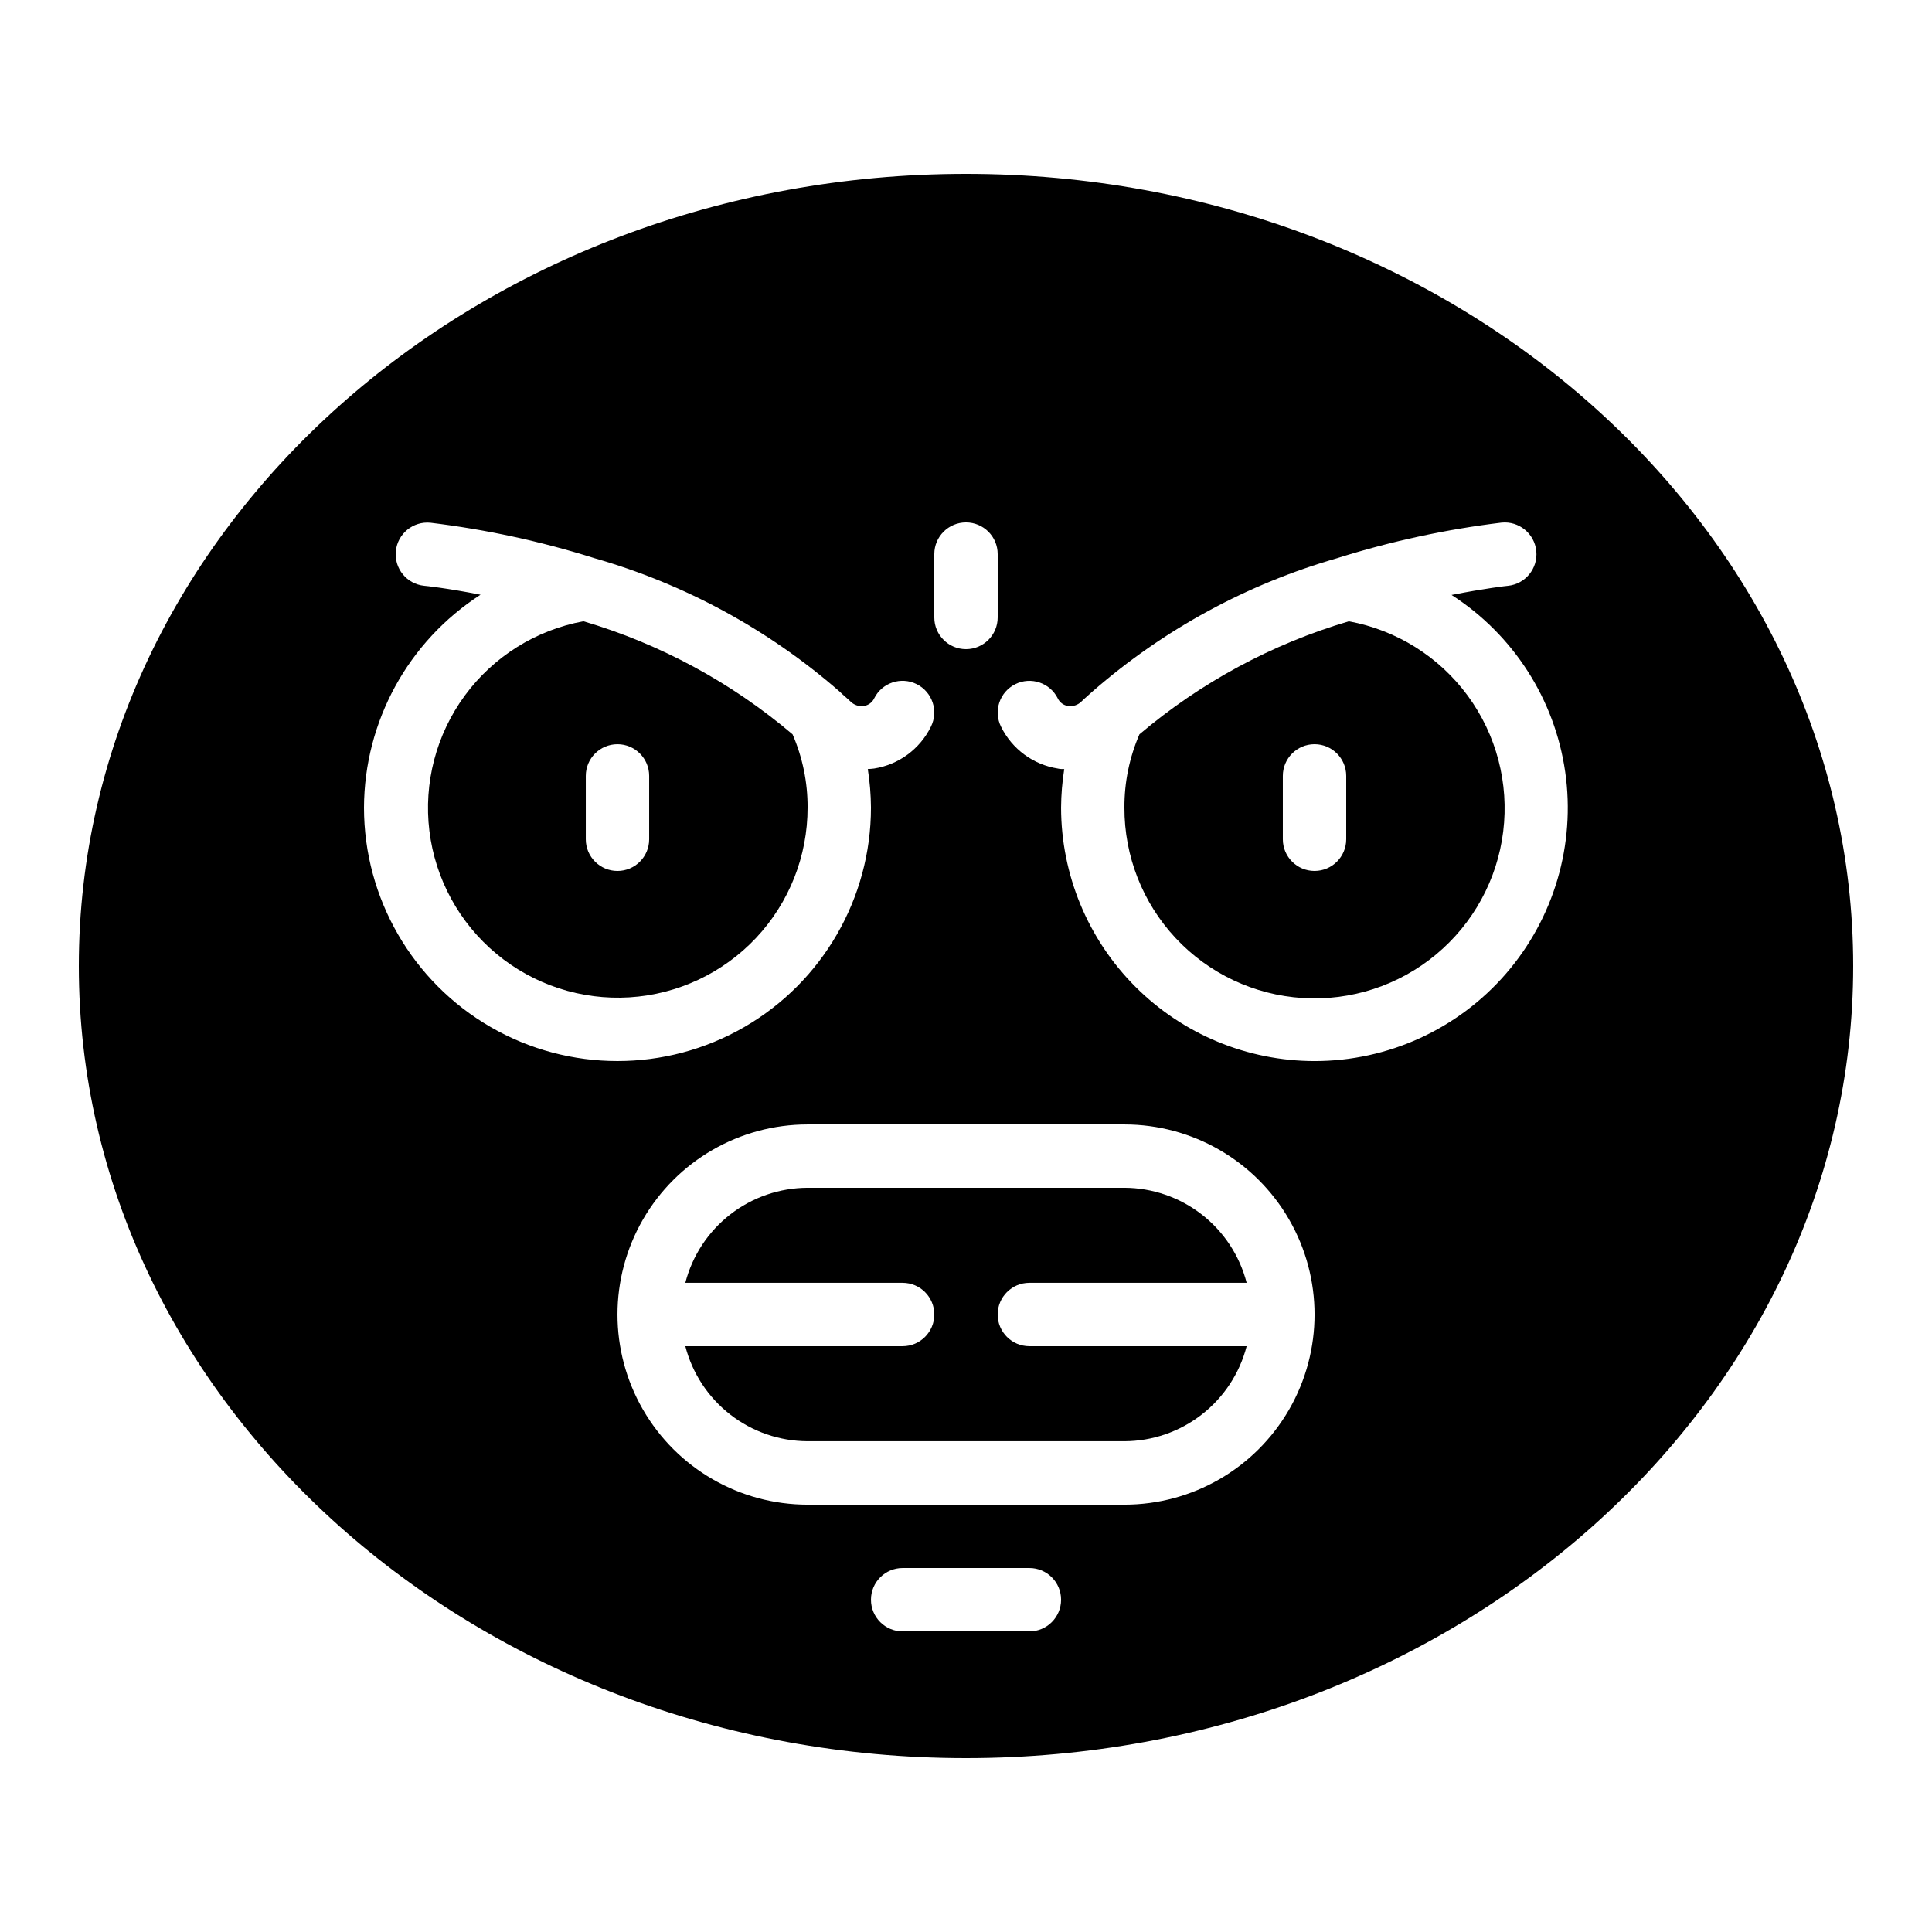
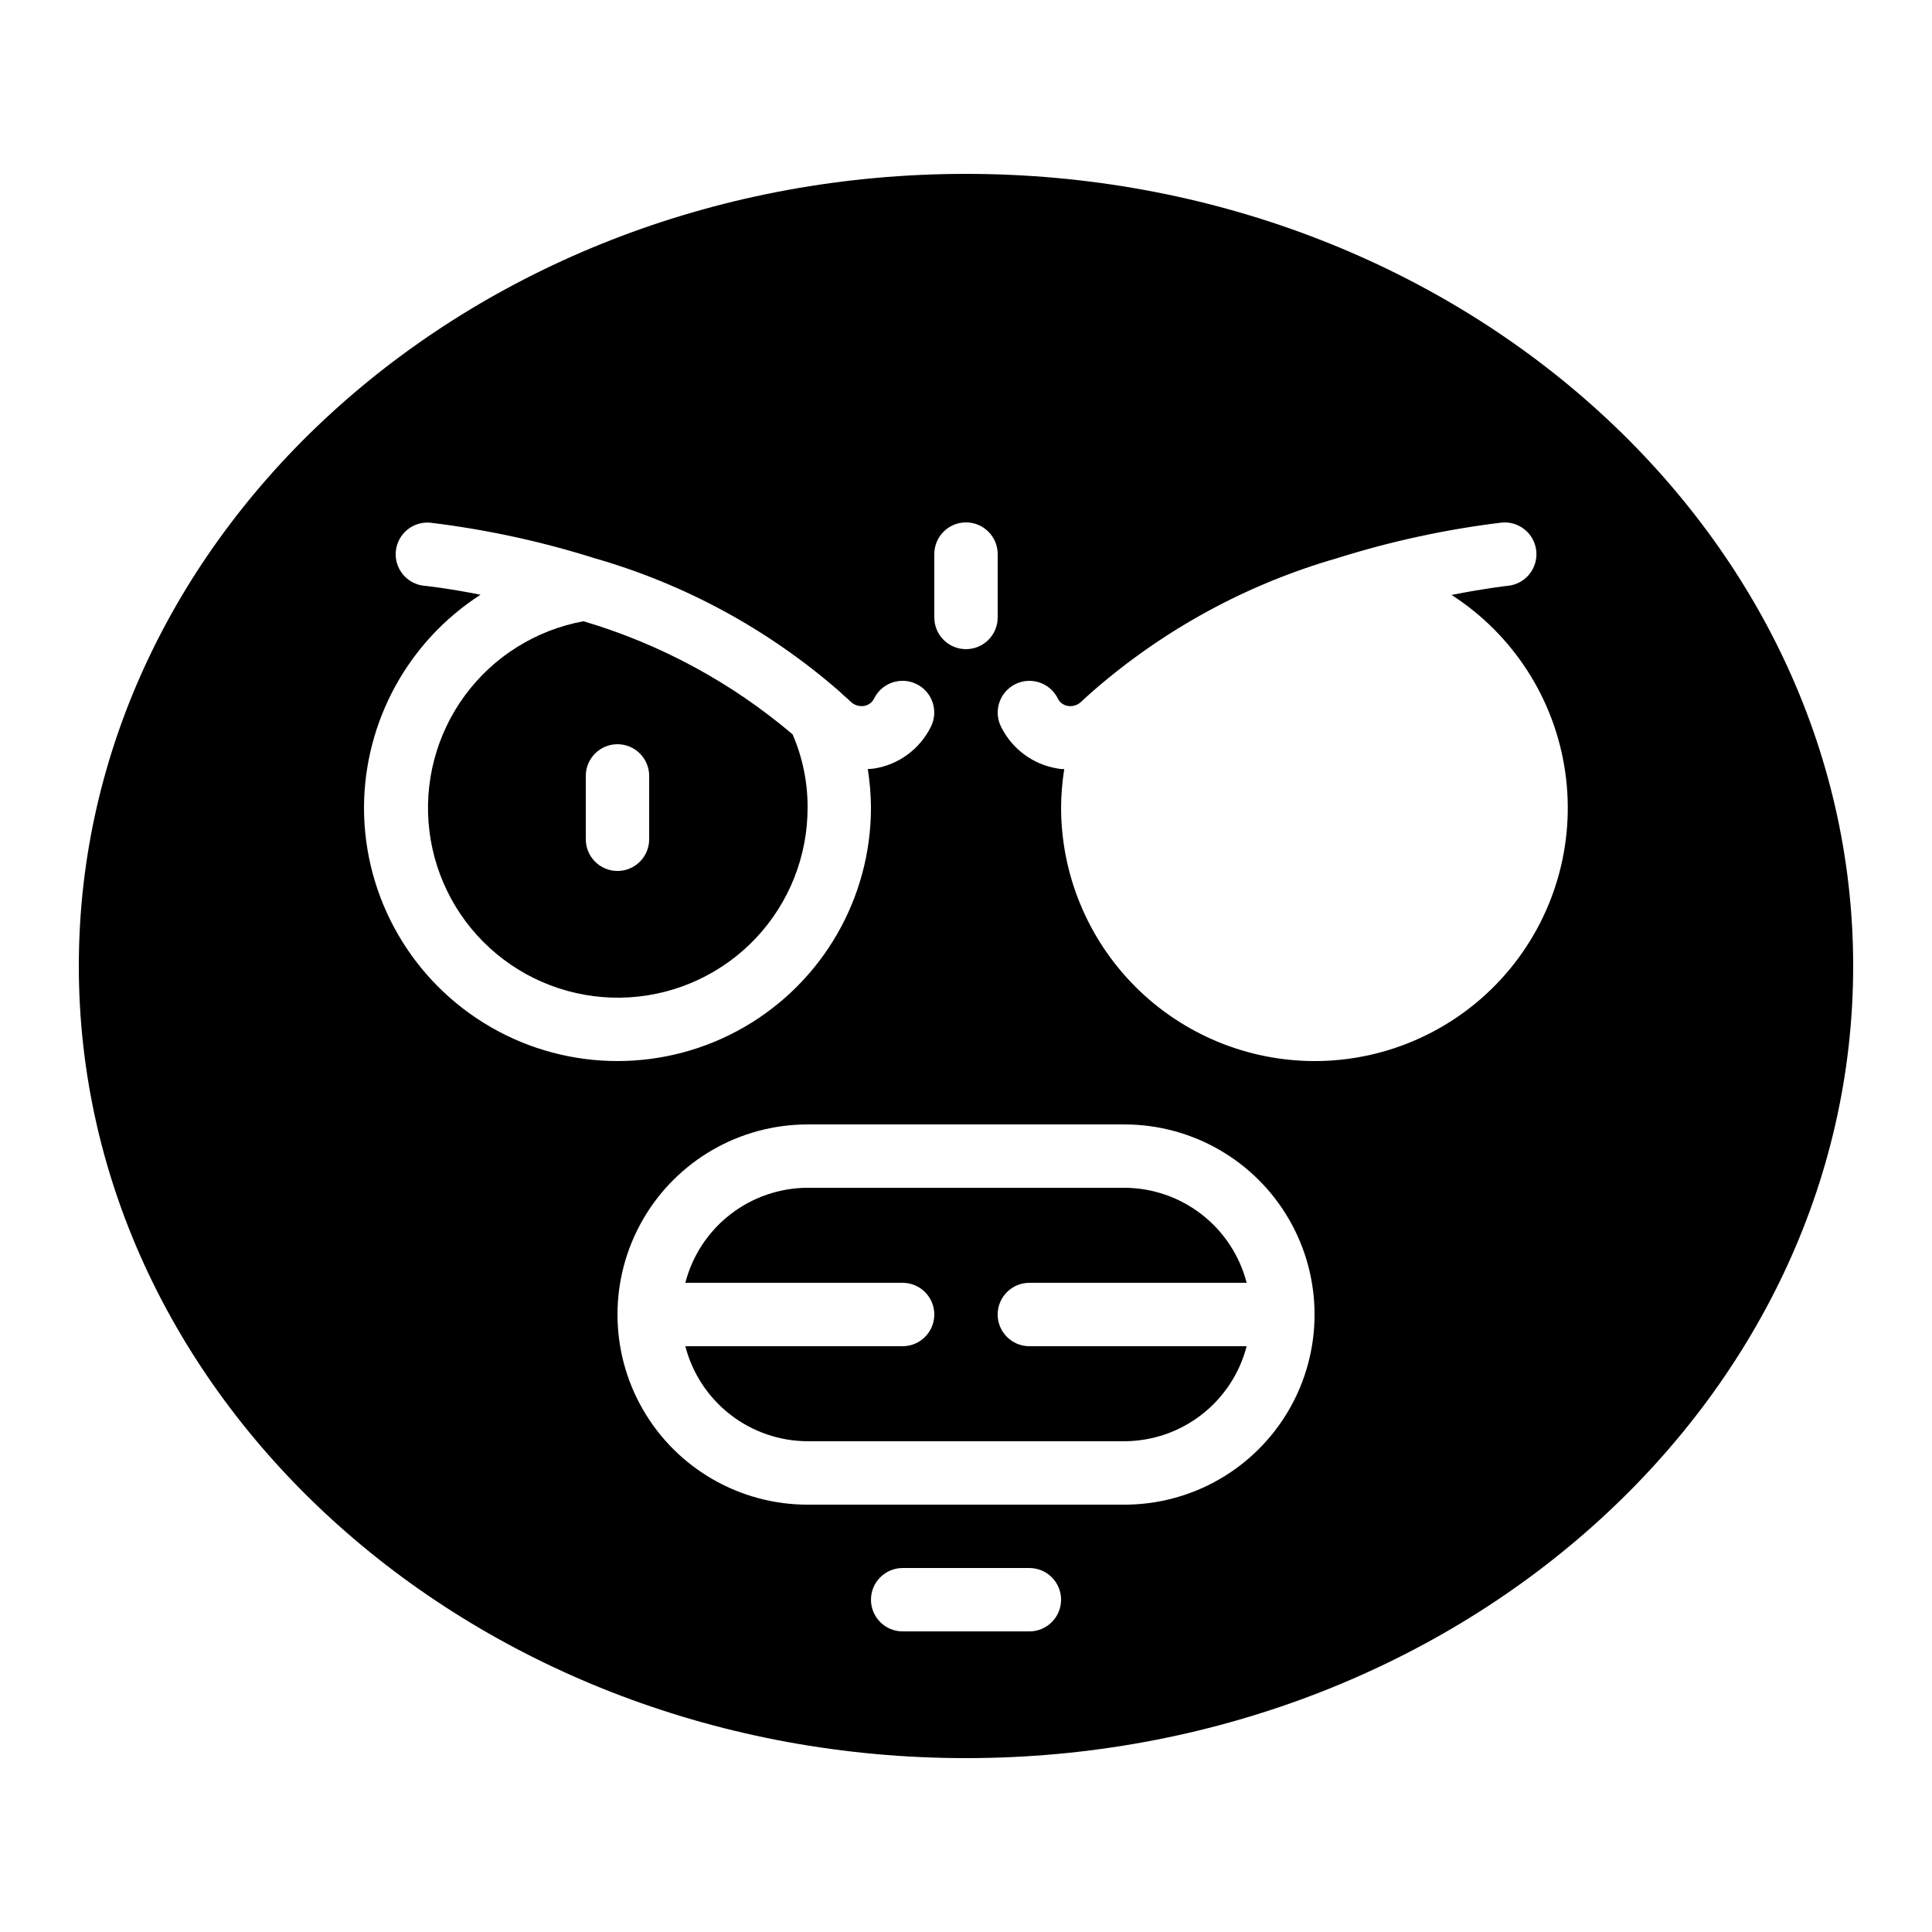
<svg xmlns="http://www.w3.org/2000/svg" fill="#000000" width="800px" height="800px" version="1.1" viewBox="144 144 512 512">
  <g>
    <path d="m416.79 483.96h57.586c-1.859-7.188-6.043-13.559-11.906-18.117-5.859-4.555-13.066-7.043-20.488-7.07h-83.969c-7.426 0.027-14.633 2.516-20.492 7.07-5.863 4.559-10.047 10.93-11.902 18.117h57.582c4.641 0 8.398 3.762 8.398 8.398s-3.758 8.398-8.398 8.398h-57.582c1.855 7.188 6.039 13.559 11.902 18.117 5.859 4.559 13.066 7.043 20.492 7.07h83.969c7.422-0.027 14.629-2.512 20.488-7.07 5.863-4.559 10.047-10.93 11.906-18.117h-57.586c-4.637 0-8.398-3.762-8.398-8.398s3.762-8.398 8.398-8.398z" />
    <path d="m400 190.08c-129.64 0-235.11 94.172-235.11 209.92s105.47 209.92 235.11 209.92c129.64 0 235.11-94.168 235.11-209.92s-105.47-209.92-235.11-209.92zm-8.398 100.76c0-4.637 3.758-8.398 8.398-8.398 4.637 0 8.395 3.762 8.395 8.398v16.793c0 4.637-3.758 8.398-8.395 8.398-4.641 0-8.398-3.762-8.398-8.398zm-151.14 67.176c0.082-22.82 11.703-44.051 30.887-56.41-8.91-1.758-14.738-2.367-14.93-2.367-4.617-0.465-7.981-4.582-7.516-9.195 0.465-4.613 4.578-7.981 9.195-7.516 14.637 1.777 29.078 4.891 43.148 9.305l0.176 0.059c23.996 6.852 46.184 18.902 64.992 35.301l0.301 0.277c0.84 0.84 1.797 1.57 2.644 2.41l0.004-0.004c0.926 0.957 2.258 1.406 3.574 1.211 1.191-0.172 2.215-0.93 2.731-2.016 2.074-4.148 7.117-5.836 11.27-3.762 4.148 2.074 5.836 7.117 3.762 11.27-2.914 5.926-8.527 10.062-15.047 11.09-0.562 0.094-1.125 0.094-1.68 0.133v0.004c0.535 3.375 0.816 6.789 0.84 10.211 0 23.996-12.805 46.176-33.586 58.172-20.785 12-46.395 12-67.176 0-20.785-11.996-33.59-34.176-33.59-58.172zm176.34 218.32h-33.59c-4.637 0-8.395-3.758-8.395-8.398 0-4.637 3.758-8.395 8.395-8.395h33.59c4.637 0 8.395 3.758 8.395 8.395 0 4.641-3.758 8.398-8.395 8.398zm25.191-33.586h-83.969c-18 0-34.633-9.605-43.633-25.191-9-15.59-9-34.793 0-50.383 9-15.586 25.633-25.188 43.633-25.188h83.969c17.996 0 34.629 9.602 43.629 25.188 9 15.59 9 34.793 0 50.383-9 15.586-25.633 25.191-43.629 25.191zm50.383-117.55-0.004-0.004c-17.809-0.02-34.883-7.102-47.477-19.695s-19.676-29.668-19.699-47.477c0.023-3.422 0.305-6.836 0.84-10.211-0.562 0-1.125 0-1.68-0.133v-0.004c-6.527-1.02-12.152-5.16-15.07-11.09-0.996-1.992-1.16-4.301-0.453-6.414 0.707-2.113 2.223-3.859 4.215-4.856 4.148-2.074 9.195-0.387 11.27 3.762 0.512 1.086 1.539 1.844 2.727 2.016 1.316 0.188 2.644-0.262 3.578-1.211 0.84-0.84 1.762-1.578 2.629-2.394l0.344-0.301c18.809-16.406 40.996-28.469 64.992-35.332l0.184-0.066c14.066-4.406 28.508-7.519 43.145-9.297 4.625-0.465 8.75 2.91 9.215 7.535 0.465 4.629-2.91 8.754-7.535 9.219-0.191 0-6.019 0.664-14.922 2.418 16.367 10.523 27.355 27.637 30.121 46.902 2.766 19.262-2.969 38.773-15.715 53.48-12.746 14.703-31.246 23.152-50.707 23.148z" />
-     <path d="m501.45 308.65c-20.379 6.016-39.277 16.219-55.488 29.953-2.656 6.125-4.012 12.734-3.977 19.414-0.051 12.844 4.809 25.223 13.586 34.605 8.773 9.383 20.801 15.055 33.625 15.863 12.82 0.809 25.465-3.309 35.348-11.516 9.883-8.203 16.262-19.875 17.824-32.625 1.566-12.75-1.797-25.617-9.402-35.969-7.606-10.352-18.879-17.41-31.516-19.727zm-0.688 57.762c0 4.637-3.762 8.398-8.398 8.398s-8.398-3.762-8.398-8.398v-16.793c0-4.637 3.762-8.395 8.398-8.395s8.398 3.758 8.398 8.395z" />
    <path d="m358.02 358.02c0.031-6.68-1.324-13.289-3.981-19.414-16.188-13.738-35.062-23.945-55.418-29.969-12.605 2.32-23.852 9.363-31.438 19.691-7.586 10.332-10.945 23.168-9.387 35.891 1.559 12.723 7.914 24.367 17.77 32.562 9.855 8.191 22.469 12.312 35.262 11.523 12.789-0.793 24.797-6.438 33.57-15.781 8.77-9.348 13.641-21.688 13.621-34.504zm-58.777 8.398v-16.797c0-4.637 3.758-8.395 8.395-8.395 4.637 0 8.398 3.758 8.398 8.395v16.793c0 4.637-3.762 8.398-8.398 8.398-4.637 0-8.395-3.762-8.395-8.398z" />
  </g>
</svg>